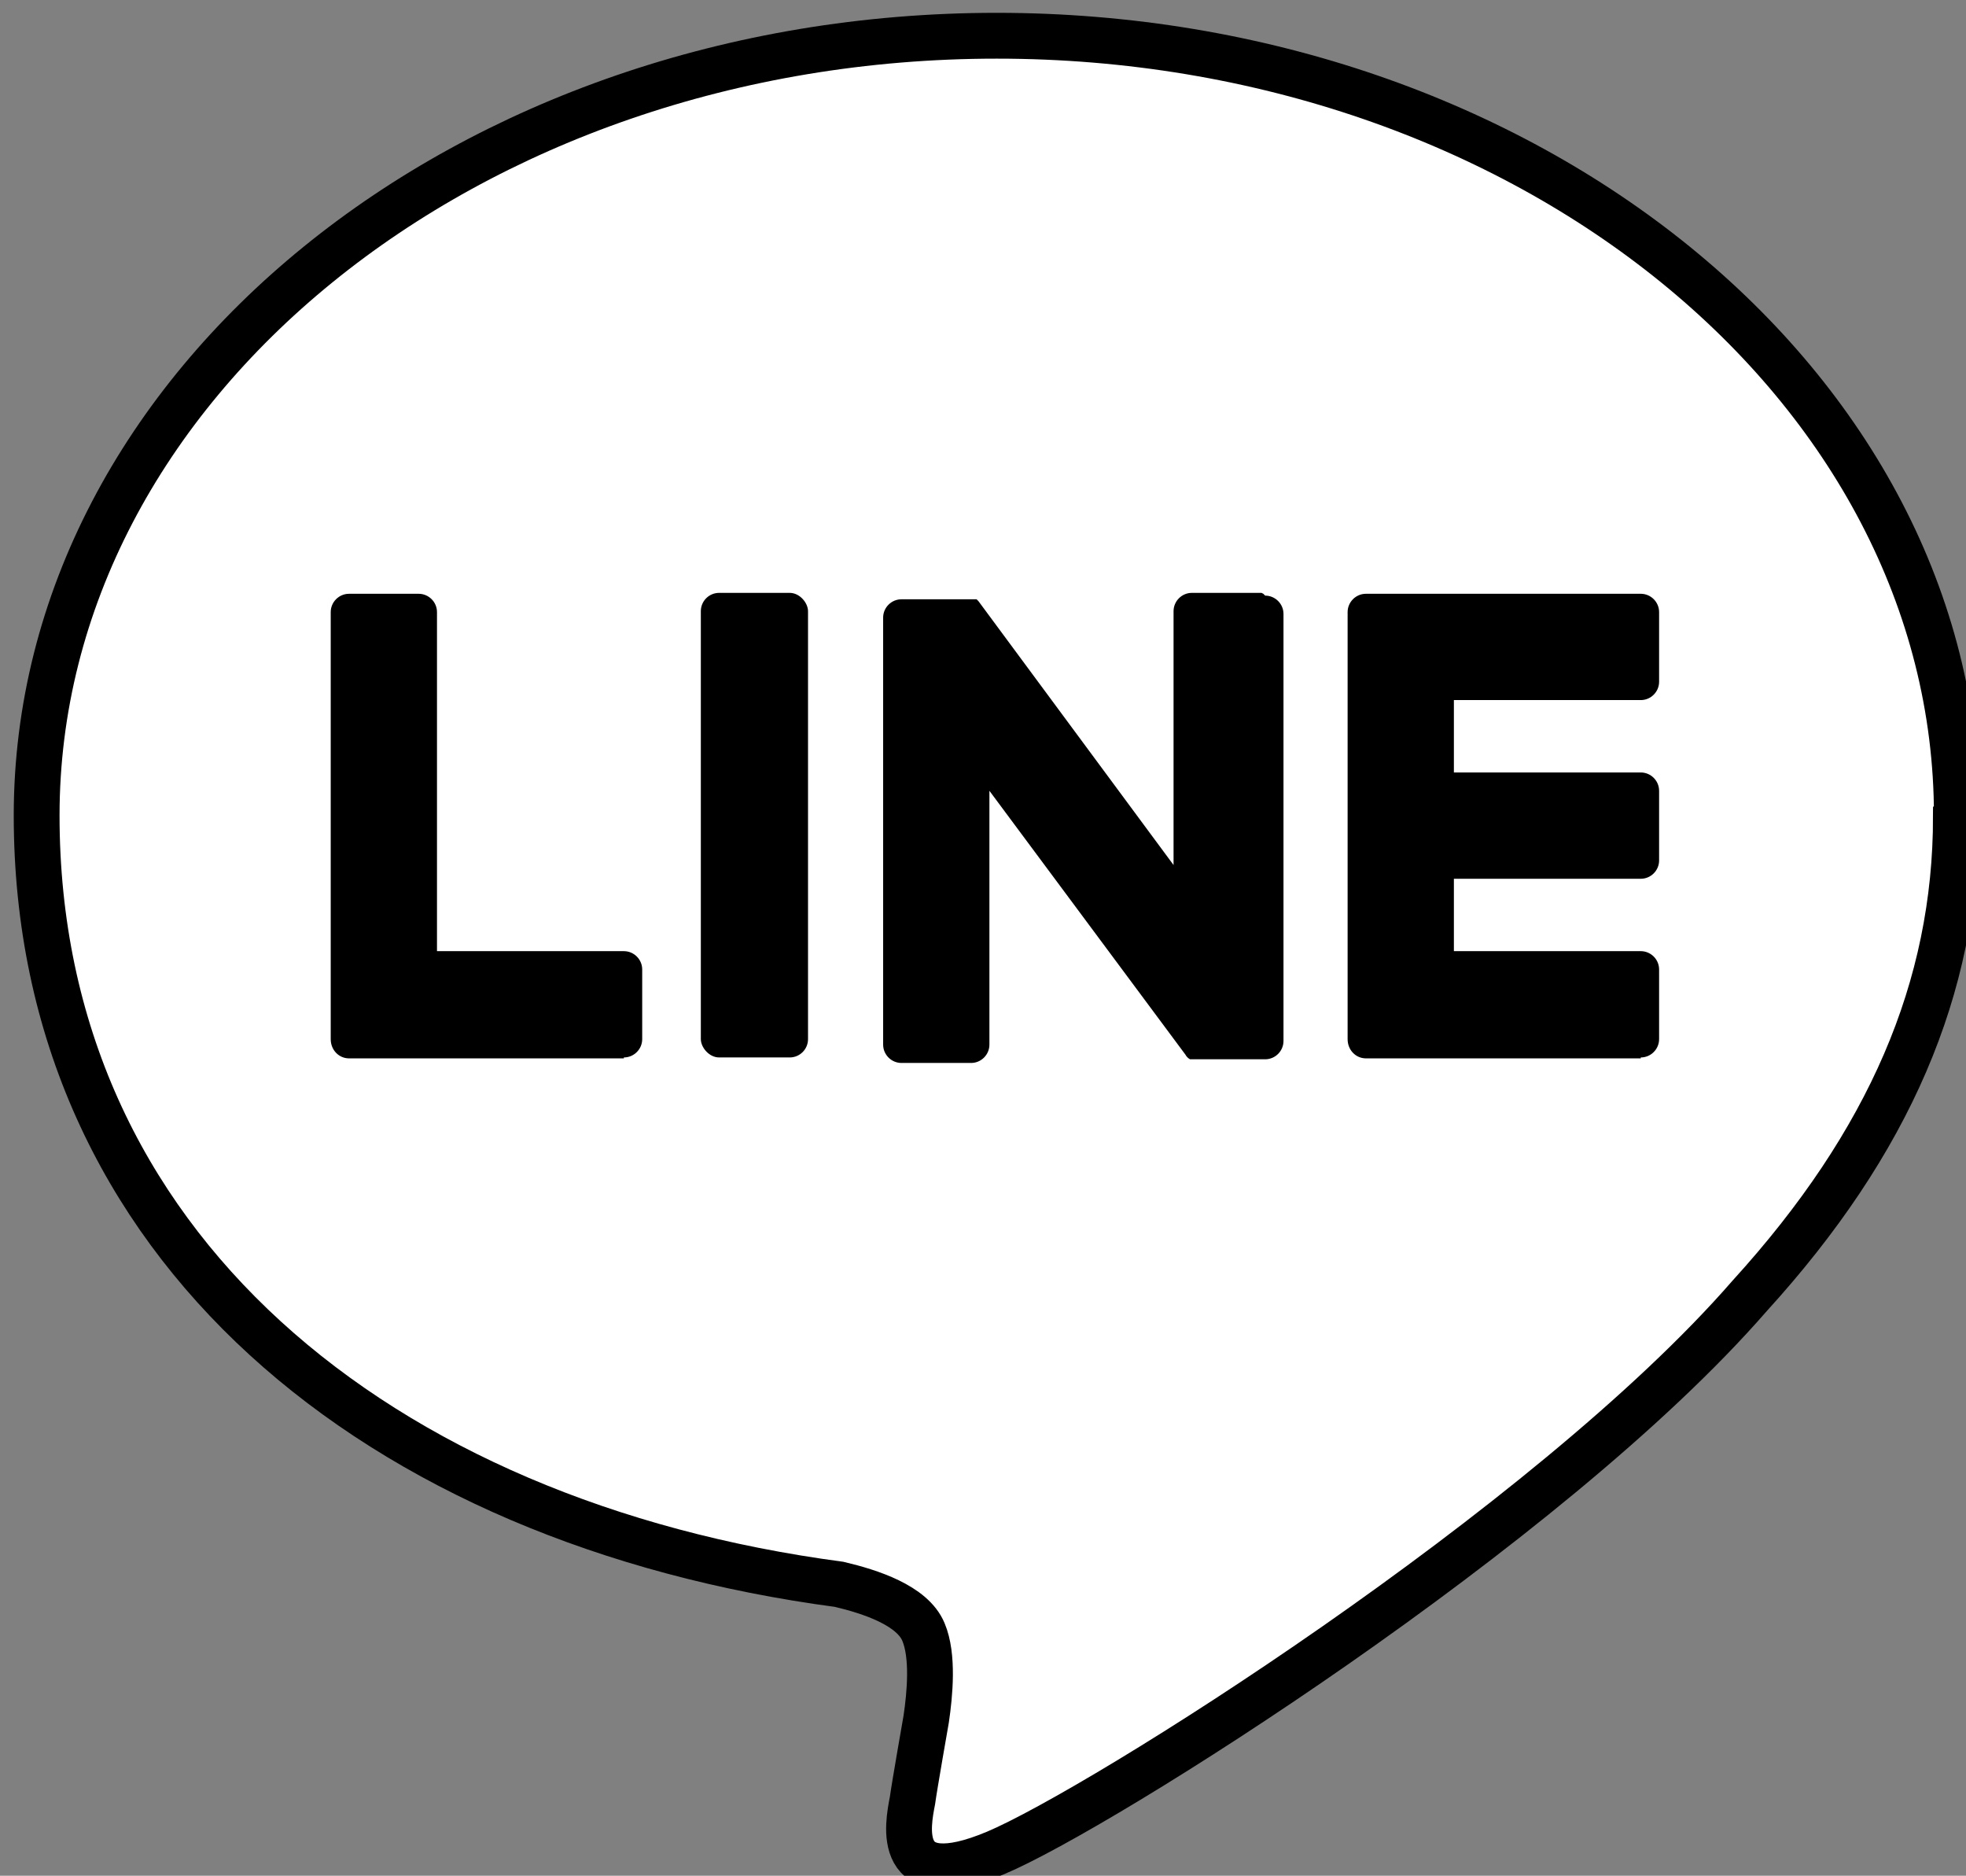
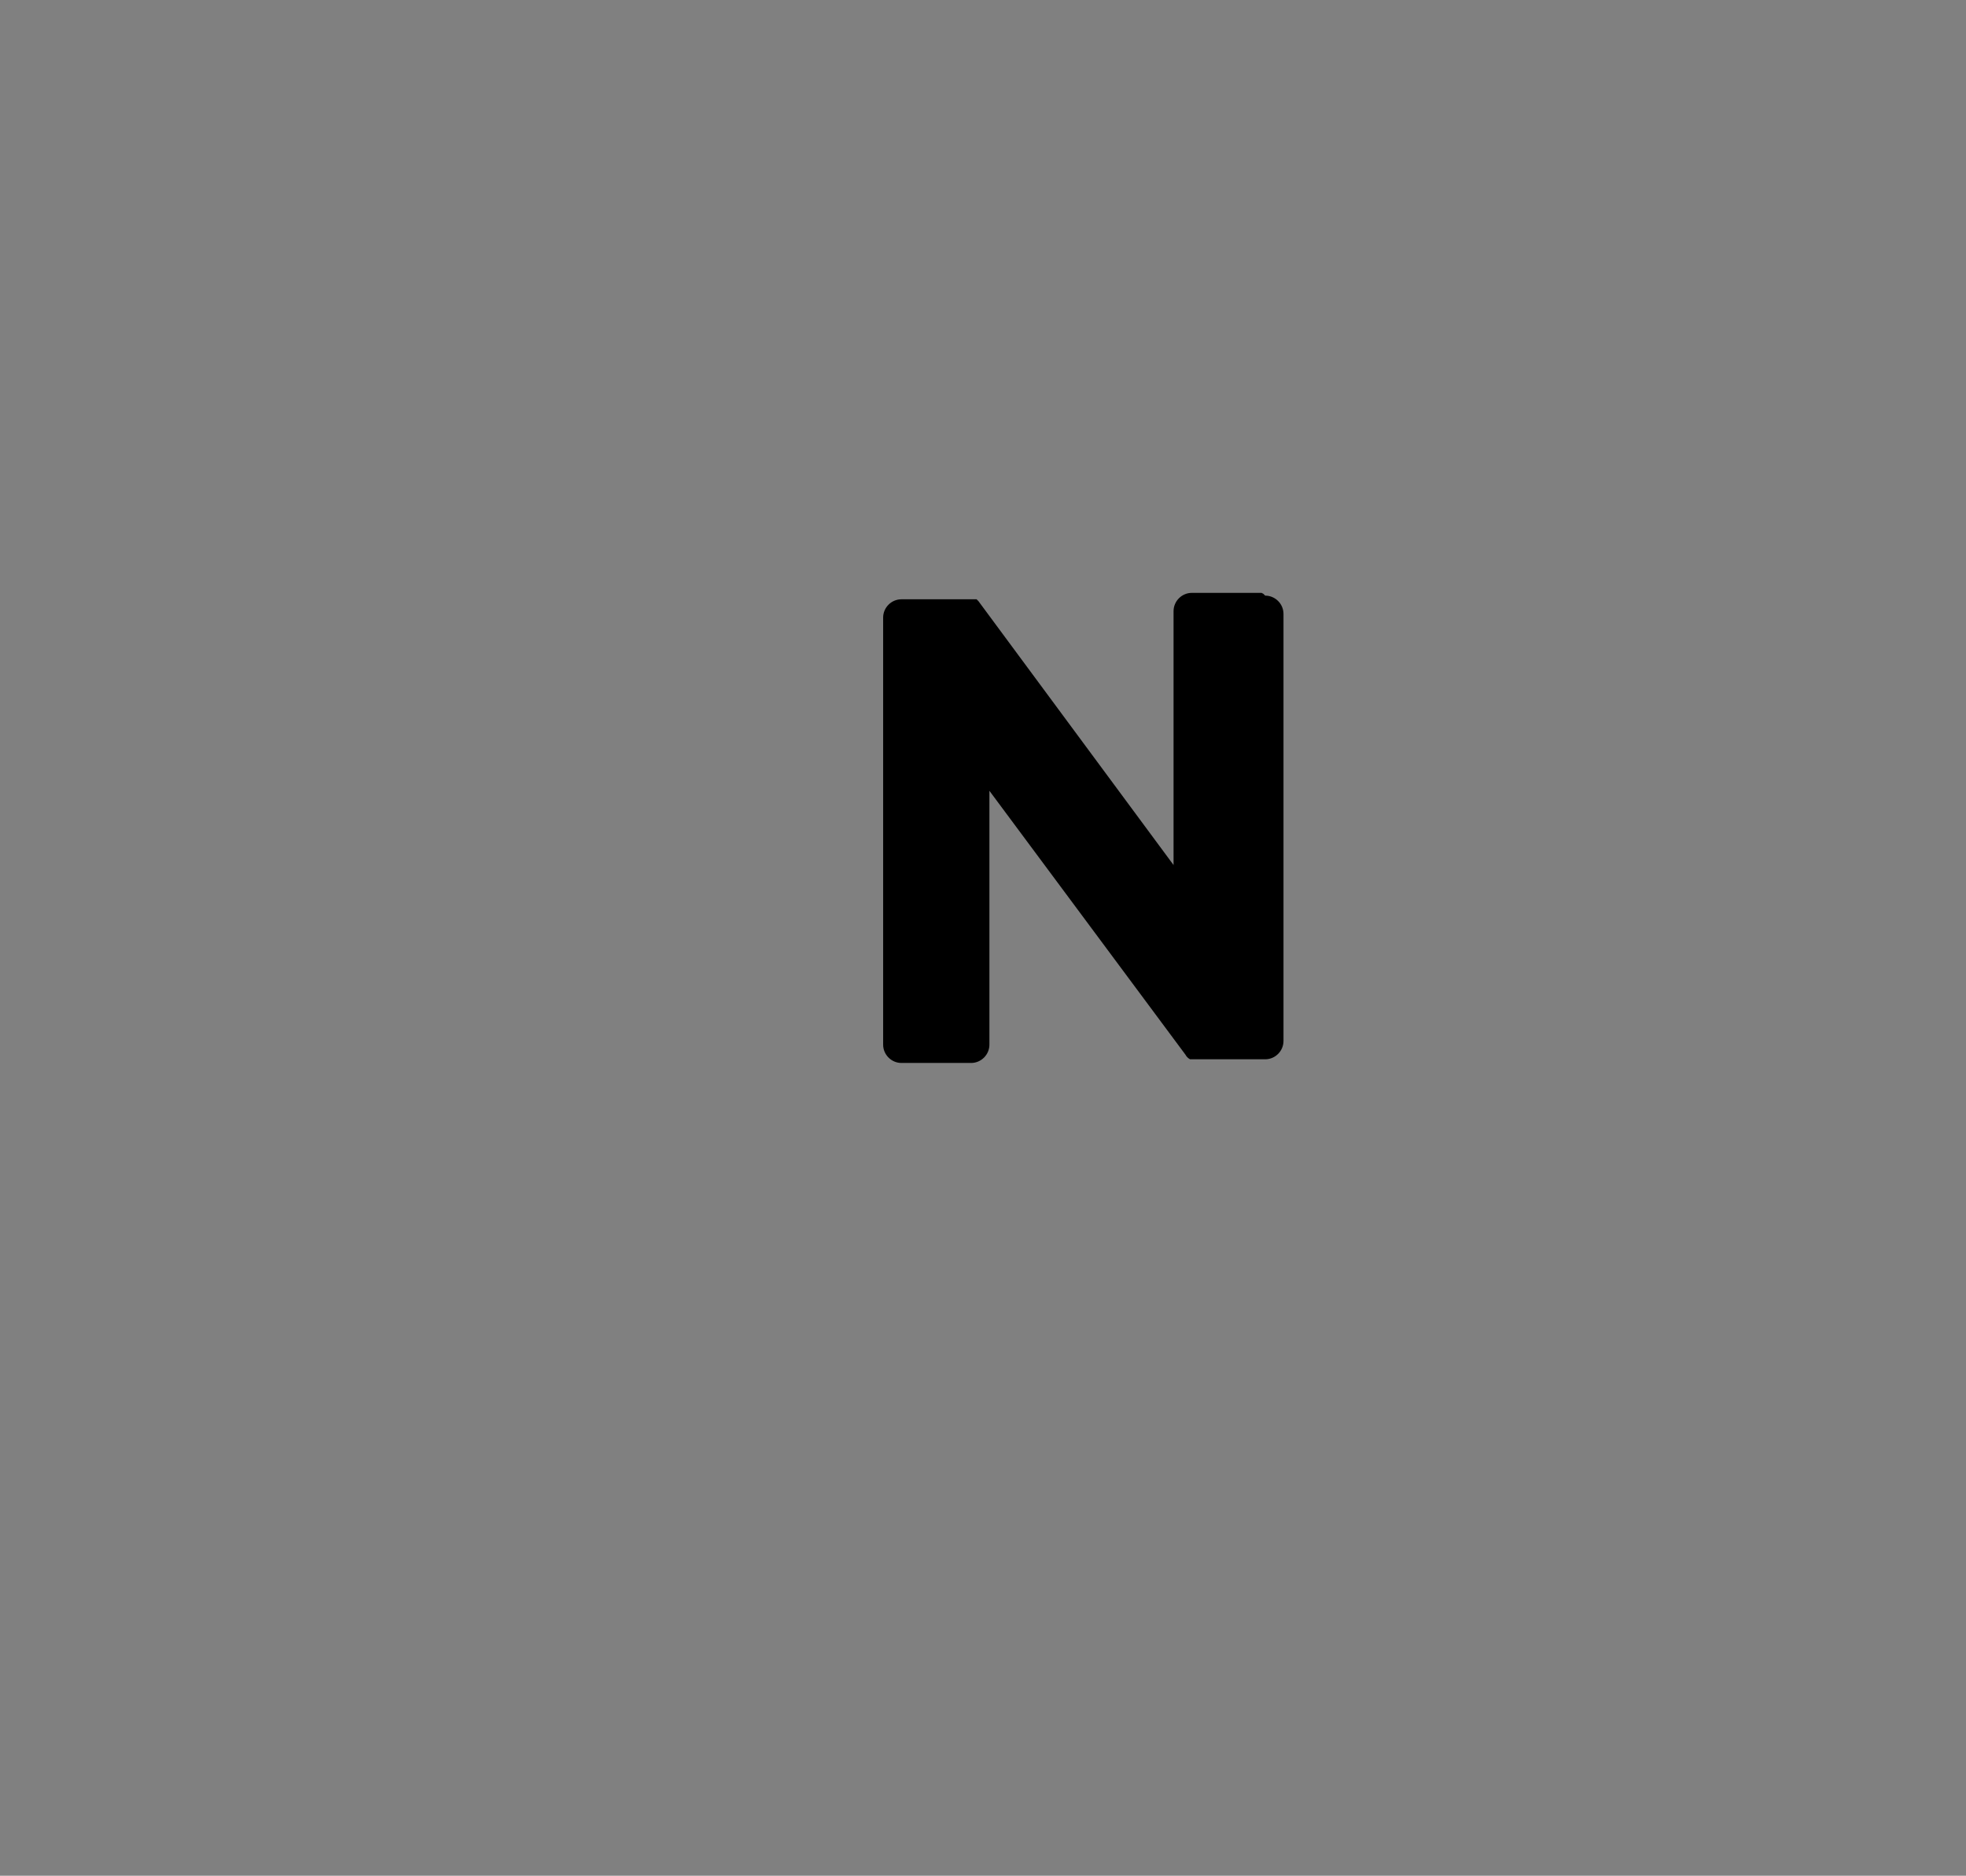
<svg xmlns="http://www.w3.org/2000/svg" id="LINE_LOGO" version="1.1" viewBox="0 0 214.6 204.7">
  <rect x="0" y="0" width="214.6" height="204.7" fill="#808080" stroke="none" />
  <defs>
    <style>
      .st0 {
        fill: #fff;
        stroke: #000;
        stroke-miterlimit: 10;
        stroke-width: 5px;
      }
    </style>
  </defs>
-   <path class="st0" d="M213.6,89c0-46.9-47-85.1-104.8-85.1S4,42.1,4,89s37.3,77.2,87.6,83.9c3.4.8,8,2.3,9.2,5.2,1.1,2.6.7,6.8.3,9.5,0,0-1.3,7.4-1.5,8.9-.5,2.6-2.1,10.4,9.1,5.7,11.2-4.7,60.3-35.5,82.3-60.8h0c15.2-16.7,22.5-33.6,22.5-52.3h0Z" />
  <g>
-     <path d="M179.1,115.4c1.1,0,2-.9,2-2v-7.6c0-1.1-.9-2-2-2h-20.4v-7.9h20.4c1.1,0,2-.9,2-2v-7.6c0-1.1-.9-2-2-2h-20.4v-7.9h20.4c1.1,0,2-.9,2-2v-7.6c0-1.1-.9-2-2-2h-30c-1.1,0-2,.9-2,2h0v46.6h0c0,1.2.9,2.1,2,2.1h30Z" />
-     <path d="M68.1,115.4c1.1,0,2-.9,2-2v-7.6c0-1.1-.9-2-2-2h-20.4v-37c0-1.1-.9-2-2-2h-7.6c-1.1,0-2,.9-2,2v46.6h0c0,1.2.9,2.1,2,2.1h30Z" />
-     <rect x="76.5" y="64.7" width="11.7" height="50.7" rx="2" ry="2" />
    <path d="M137.7,64.7h-7.6c-1.1,0-2,.9-2,2v27.7l-21.3-28.8-.2-.2h0q0,0,0,0h-8.2c-1.1,0-2,.9-2,2v46.6c0,1.1.9,2,2,2h7.6c1.1,0,2-.9,2-2v-27.7l21.4,28.8c.1.2.3.4.5.5h8.2c1.1,0,2-.9,2-2v-46.6c0-1.1-.9-2-2-2l-.2-.2Z" />
  </g>
</svg>